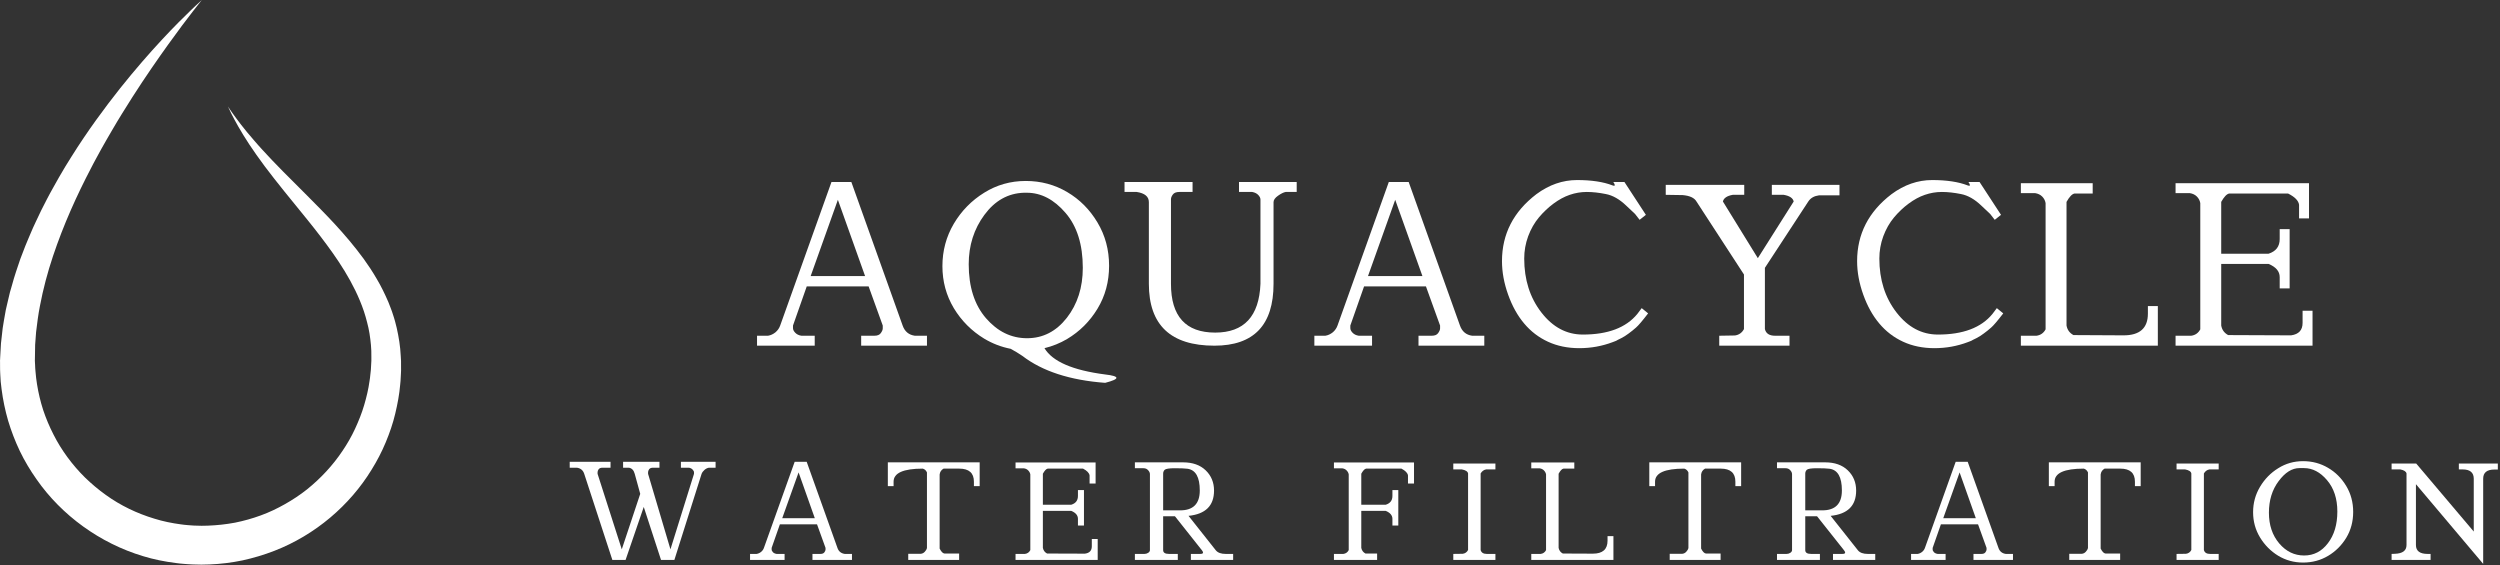
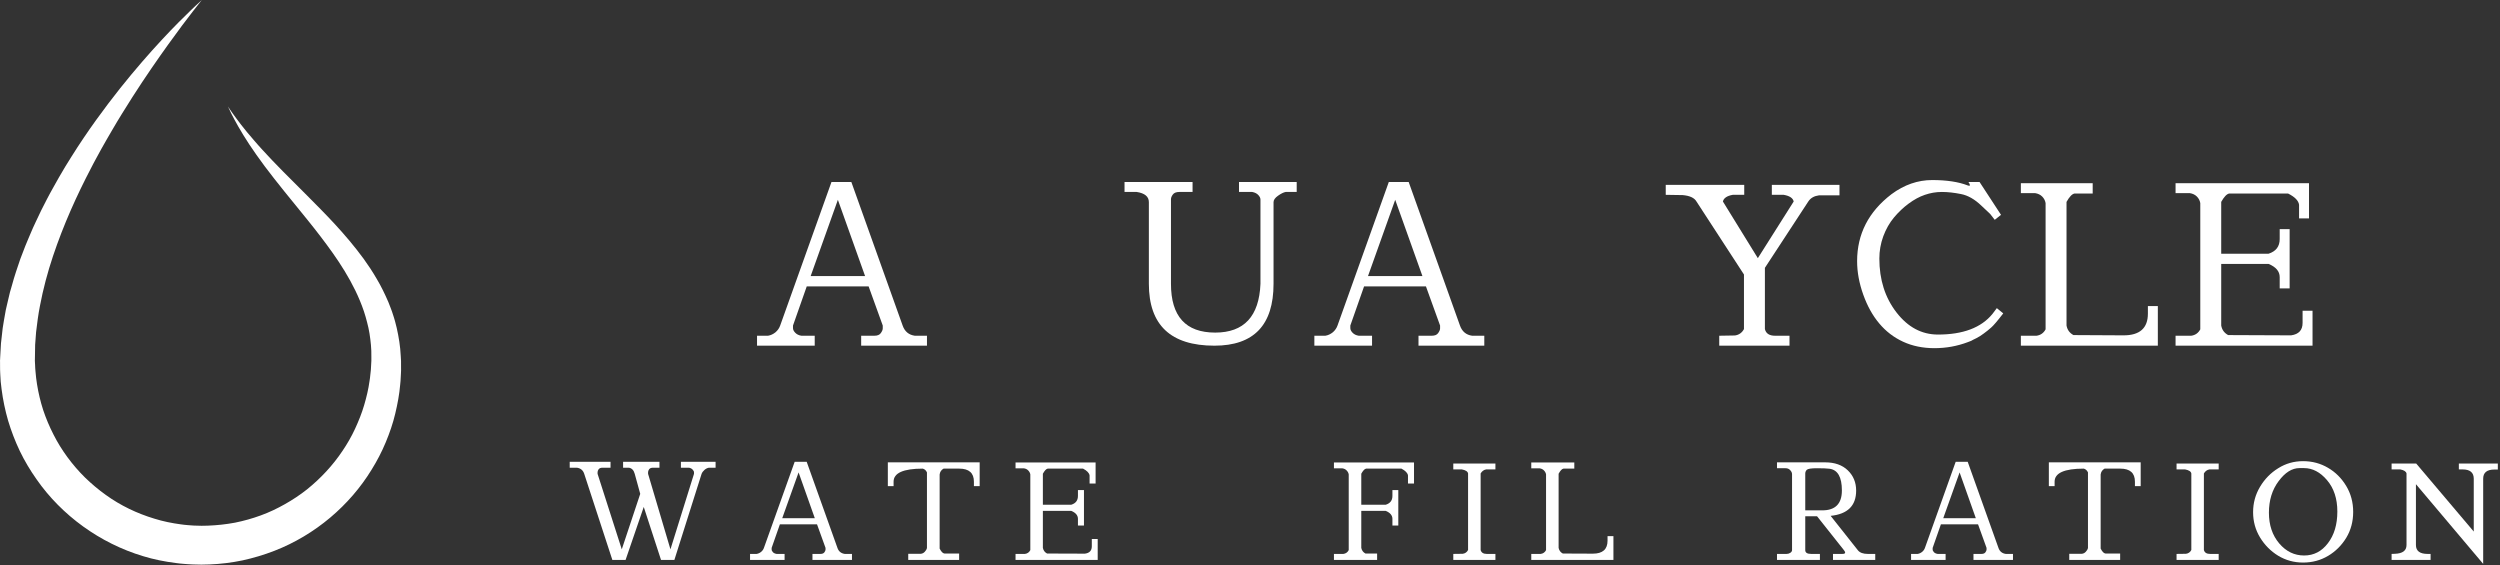
<svg xmlns="http://www.w3.org/2000/svg" width="100%" height="100%" viewBox="0 0 398 90" xml:space="preserve" style="fill-rule:evenodd;clip-rule:evenodd;stroke-linejoin:round;stroke-miterlimit:2;">
  <rect x="0" y="0" width="398" height="90" fill="#333333" stroke="none" />
  <g transform="matrix(1,0,0,1,-58.162,-192.022)">
    <g transform="matrix(1.033,0,0,1.033,24.103,43.293)">
      <path d="M68.094,160.391C68.094,160.391 68.203,160.555 68.422,160.867C68.637,161.176 68.957,161.645 69.395,162.23C69.824,162.82 70.379,163.531 71.047,164.348C71.391,164.754 71.75,165.191 72.152,165.645C72.352,165.875 72.555,166.109 72.766,166.352C72.984,166.59 73.203,166.836 73.434,167.09C75.262,169.105 77.602,171.43 80.309,174.125C82.996,176.832 86.098,179.895 88.992,183.832C89.348,184.324 89.703,184.836 90.047,185.359C90.379,185.891 90.734,186.418 91.047,186.984C91.711,188.094 92.289,189.297 92.828,190.543C93.07,191.184 93.344,191.816 93.543,192.484C93.645,192.82 93.766,193.148 93.852,193.492C93.938,193.836 94.023,194.18 94.113,194.523C94.426,195.914 94.664,197.355 94.73,198.828L94.762,199.379L94.777,199.59L94.777,199.965C94.777,200.301 94.781,200.641 94.781,200.98L94.781,201.109L94.773,201.254L94.762,201.539L94.73,202.113L94.699,202.691L94.645,203.25C94.52,204.738 94.242,206.234 93.883,207.727C93.531,209.219 93.023,210.695 92.418,212.145C91.816,213.598 91.078,215.012 90.234,216.371C86.891,221.836 81.59,226.41 75.246,228.871C73.66,229.484 72.023,229.977 70.352,230.34C68.676,230.691 66.965,230.898 65.246,230.969L64.602,230.984L64.281,230.992L64.117,230.996C64.16,231 63.973,230.996 63.969,230.996L63.895,230.996L62.723,230.969C62.543,230.969 62.301,230.949 62.078,230.934L61.402,230.887C61.18,230.867 60.945,230.859 60.734,230.828L60.09,230.75C58.379,230.535 56.676,230.199 55.02,229.691C48.387,227.695 42.484,223.422 38.605,217.848C37.629,216.461 36.754,215.008 36.027,213.492C35.305,211.977 34.703,210.41 34.227,208.824C33.762,207.227 33.43,205.609 33.219,203.992C33.172,203.586 33.125,203.184 33.078,202.777C33.055,202.371 33.031,201.969 33.008,201.563C32.977,201.16 32.984,200.754 32.98,200.355L32.977,199.75L32.973,199.602C32.977,199.402 32.977,199.508 32.98,199.445L32.996,199.102C33.039,198.363 33.066,197.652 33.121,196.902C33.211,196.109 33.301,195.32 33.387,194.539C33.496,193.77 33.641,193.035 33.766,192.293L33.867,191.738L33.992,191.191C34.074,190.828 34.16,190.469 34.246,190.105C34.332,189.746 34.41,189.387 34.5,189.031C34.602,188.68 34.703,188.328 34.805,187.977C35.008,187.277 35.188,186.574 35.426,185.898C35.656,185.223 35.875,184.543 36.105,183.879C36.359,183.223 36.609,182.566 36.859,181.918C36.98,181.594 37.113,181.273 37.254,180.961C37.387,180.645 37.523,180.328 37.656,180.016C37.793,179.703 37.926,179.391 38.059,179.078C38.203,178.773 38.344,178.469 38.484,178.164C38.773,177.559 39.047,176.953 39.34,176.363C39.641,175.777 39.938,175.195 40.23,174.621C40.52,174.039 40.848,173.488 41.148,172.93C41.453,172.375 41.754,171.824 42.07,171.289C42.387,170.754 42.695,170.223 43.004,169.699C43.32,169.176 43.641,168.668 43.957,168.164C46.488,164.121 49.082,160.625 51.465,157.609C53.863,154.602 56.074,152.09 57.949,150.074C59.816,148.055 61.367,146.547 62.422,145.523C62.949,145.008 63.367,144.633 63.648,144.375C63.93,144.121 64.074,143.988 64.074,143.988C64.074,143.988 63.953,144.141 63.715,144.434C63.48,144.734 63.133,145.176 62.68,145.754C61.773,146.906 60.484,148.629 58.887,150.844C57.297,153.063 55.402,155.777 53.363,158.965C52.355,160.566 51.273,162.262 50.215,164.098C49.672,165.004 49.148,165.953 48.598,166.914C48.332,167.398 48.063,167.891 47.793,168.391C47.66,168.637 47.523,168.887 47.387,169.141C47.254,169.395 47.125,169.648 46.992,169.906C44.852,173.996 42.777,178.543 41.129,183.48C40.305,185.945 39.617,188.516 39.121,191.152C38.859,192.465 38.695,193.813 38.535,195.145C38.484,195.793 38.434,196.445 38.387,197.098C38.363,197.801 38.363,198.547 38.352,199.273L38.344,199.617C38.348,199.602 38.344,199.754 38.348,199.598L38.352,199.723L38.379,200.223C38.398,200.559 38.398,200.891 38.441,201.223C38.473,201.555 38.504,201.887 38.539,202.223C38.586,202.555 38.633,202.887 38.68,203.219C38.895,204.543 39.203,205.863 39.621,207.156C40.051,208.441 40.578,209.703 41.203,210.922C41.816,212.148 42.547,213.32 43.363,214.434C44.18,215.543 45.086,216.598 46.074,217.574C47.07,218.539 48.137,219.438 49.273,220.25C51.531,221.883 54.086,223.105 56.758,223.91C58.09,224.328 59.465,224.605 60.848,224.789L61.367,224.855C61.543,224.883 61.699,224.883 61.863,224.902L62.355,224.941C62.523,224.953 62.668,224.973 62.875,224.977L64.047,225.008L65.027,224.988C66.422,224.934 67.809,224.785 69.172,224.531C70.531,224.258 71.867,223.883 73.16,223.41C74.457,222.938 75.703,222.344 76.895,221.668C78.086,220.996 79.23,220.238 80.293,219.395C82.41,217.688 84.266,215.691 85.742,213.484C86.488,212.387 87.148,211.238 87.695,210.051C88.242,208.863 88.73,207.656 89.09,206.422C89.453,205.188 89.754,203.941 89.922,202.691L89.992,202.223L90.039,201.773L90.113,201.105L90.125,200.992L90.133,200.863C90.152,200.523 90.168,200.188 90.188,199.848L90.203,199.594C90.203,199.598 90.203,199.496 90.203,199.59L90.203,198.965C90.23,197.746 90.102,196.555 89.918,195.383C89.863,195.094 89.809,194.801 89.754,194.512C89.699,194.223 89.613,193.941 89.547,193.656C89.418,193.082 89.227,192.527 89.059,191.969C88.313,189.754 87.266,187.688 86.094,185.766C84.922,183.84 83.625,182.066 82.348,180.391C81.07,178.715 79.785,177.16 78.586,175.68C76.172,172.727 74.074,170.109 72.492,167.844C70.891,165.59 69.801,163.711 69.102,162.41C68.742,161.766 68.512,161.254 68.344,160.91C68.176,160.57 68.094,160.391 68.094,160.391" style="fill:white;fill-rule:nonzero;" />
    </g>
    <g transform="matrix(1.333,0,0,1.333,0,6e-06)">
      <g transform="matrix(1,0,0,1,132.981,185.337)">
        <g>
          <path d="M19.906,-1.188L21.359,-1.188L21.359,0L13.5,0L13.5,-1.188L15.078,-1.188C15.441,-1.188 15.695,-1.289 15.844,-1.5C16,-1.719 16.078,-1.906 16.078,-2.063L16.078,-2.406L14.391,-7.078L7,-7.078L5.359,-2.406L5.359,-2.094C5.359,-1.914 5.445,-1.734 5.625,-1.547C5.801,-1.359 6.047,-1.238 6.359,-1.188L7.953,-1.188L7.953,0L1.063,0L1.063,-1.188L2.375,-1.188C2.695,-1.238 3,-1.379 3.281,-1.609C3.539,-1.836 3.723,-2.102 3.828,-2.406L9.953,-19.547L12.328,-19.547L18.453,-2.406C18.703,-1.695 19.188,-1.289 19.906,-1.188ZM7.469,-8.313L13.969,-8.313L10.719,-17.422L7.469,-8.313Z" style="fill:white;fill-rule:nonzero;" />
        </g>
      </g>
    </g>
    <g transform="matrix(1.333,0,0,1.333,0,6e-06)">
      <g transform="matrix(1,0,0,1,155.388,185.337)">
        <g>
-           <path d="M10.875,-18.266L10.531,-18.266C8.633,-18.203 7.063,-17.32 5.813,-15.625C4.563,-13.938 3.938,-11.969 3.938,-9.719C3.938,-7.02 4.625,-4.875 6,-3.281C7.383,-1.688 9.02,-0.891 10.906,-0.891C12.801,-0.891 14.383,-1.703 15.656,-3.328C16.926,-4.961 17.563,-6.953 17.563,-9.297C17.563,-12.078 16.875,-14.266 15.5,-15.859C14.125,-17.461 12.582,-18.266 10.875,-18.266ZM5.781,-0.844C4.281,-1.758 3.07,-2.973 2.156,-4.484C1.25,-6.004 0.797,-7.676 0.797,-9.5C0.797,-11.332 1.25,-13.02 2.156,-14.563C3.07,-16.102 4.281,-17.336 5.781,-18.266C7.281,-19.203 8.938,-19.672 10.75,-19.672C12.563,-19.672 14.211,-19.227 15.703,-18.344C17.191,-17.469 18.395,-16.258 19.313,-14.719C20.238,-13.176 20.703,-11.453 20.703,-9.547C20.703,-7.641 20.238,-5.926 19.313,-4.406C18.395,-2.895 17.188,-1.691 15.688,-0.797C14.844,-0.297 13.941,0.066 12.984,0.297C13.941,1.891 16.359,2.938 20.234,3.438C21.129,3.539 21.578,3.676 21.578,3.844C21.578,4.008 21.129,4.207 20.234,4.438C16.023,4.125 12.727,3.051 10.344,1.219C9.895,0.914 9.43,0.633 8.953,0.375C7.828,0.156 6.77,-0.25 5.781,-0.844Z" style="fill:white;fill-rule:nonzero;" />
-         </g>
+           </g>
      </g>
    </g>
    <g transform="matrix(1.333,0,0,1.333,0,6e-06)">
      <g transform="matrix(1,0,0,1,176.872,185.337)">
        <g>
          <path d="M2.516,-18.359L1.063,-18.359L1.063,-19.547L9.188,-19.547L9.188,-18.359L7.609,-18.359C7.234,-18.359 6.973,-18.254 6.828,-18.047C6.68,-17.848 6.609,-17.66 6.609,-17.484L6.609,-7.391C6.609,-3.504 8.367,-1.563 11.891,-1.563C15.336,-1.563 17.141,-3.504 17.297,-7.391L17.297,-17.453C17.297,-17.629 17.211,-17.805 17.047,-17.984C16.879,-18.172 16.633,-18.297 16.313,-18.359L14.734,-18.359L14.734,-19.547L21.625,-19.547L21.625,-18.359L20.313,-18.359C20.063,-18.316 19.754,-18.164 19.391,-17.906C19.035,-17.656 18.859,-17.398 18.859,-17.141L18.859,-7.391C18.859,-2.461 16.504,0 11.797,0C6.578,0 3.969,-2.461 3.969,-7.391L3.969,-17.141C3.969,-17.805 3.484,-18.211 2.516,-18.359Z" style="fill:white;fill-rule:nonzero;" />
        </g>
      </g>
    </g>
    <g transform="matrix(1.333,0,0,1.333,0,6e-06)">
      <g transform="matrix(1,0,0,1,199.543,185.337)">
        <g>
          <path d="M19.906,-1.188L21.359,-1.188L21.359,0L13.5,0L13.5,-1.188L15.078,-1.188C15.441,-1.188 15.695,-1.289 15.844,-1.5C16,-1.719 16.078,-1.906 16.078,-2.063L16.078,-2.406L14.391,-7.078L7,-7.078L5.359,-2.406L5.359,-2.094C5.359,-1.914 5.445,-1.734 5.625,-1.547C5.801,-1.359 6.047,-1.238 6.359,-1.188L7.953,-1.188L7.953,0L1.063,0L1.063,-1.188L2.375,-1.188C2.695,-1.238 3,-1.379 3.281,-1.609C3.539,-1.836 3.723,-2.102 3.828,-2.406L9.953,-19.547L12.328,-19.547L18.453,-2.406C18.703,-1.695 19.188,-1.289 19.906,-1.188ZM7.469,-8.313L13.969,-8.313L10.719,-17.422L7.469,-8.313Z" style="fill:white;fill-rule:nonzero;" />
        </g>
      </g>
    </g>
    <g transform="matrix(1.333,0,0,1.333,0,6e-06)">
      <g transform="matrix(1,0,0,1,221.951,185.337)">
        <g>
-           <path d="M10.719,-1.328C13.707,-1.328 15.875,-2.145 17.219,-3.781L17.75,-4.484L18.516,-3.859C17.828,-2.961 17.344,-2.395 17.063,-2.156C16.789,-1.914 16.5,-1.68 16.188,-1.453C15.883,-1.223 15.586,-1.035 15.297,-0.891C15.004,-0.754 14.801,-0.648 14.688,-0.578L14.281,-0.422C13.02,0.055 11.691,0.297 10.297,0.297C8.91,0.297 7.664,0.039 6.563,-0.469C5.457,-0.977 4.508,-1.703 3.719,-2.641C2.926,-3.578 2.285,-4.727 1.797,-6.094C1.305,-7.469 1.063,-8.801 1.063,-10.094C1.063,-13.332 2.43,-16 5.172,-18.094C6.691,-19.219 8.313,-19.781 10.031,-19.781C11.758,-19.781 13.172,-19.566 14.266,-19.141C14.348,-19.109 14.41,-19.094 14.453,-19.094C14.504,-19.094 14.531,-19.125 14.531,-19.188C14.531,-19.258 14.473,-19.379 14.359,-19.547L15.688,-19.547L18.25,-15.625L17.5,-15.031L16.953,-15.734L15.891,-16.734C15.098,-17.492 14.289,-17.953 13.469,-18.109C12.656,-18.273 11.895,-18.359 11.188,-18.359C10.488,-18.359 9.813,-18.242 9.156,-18.016C8.508,-17.797 7.863,-17.445 7.219,-16.969C6.582,-16.5 6,-15.945 5.469,-15.313C4.938,-14.676 4.508,-13.926 4.188,-13.063C3.875,-12.207 3.719,-11.32 3.719,-10.406C3.719,-7.883 4.398,-5.738 5.766,-3.969C7.129,-2.207 8.781,-1.328 10.719,-1.328Z" style="fill:white;fill-rule:nonzero;" />
-         </g>
+           </g>
      </g>
    </g>
    <g transform="matrix(1.333,0,0,1.333,0,6e-06)">
      <g transform="matrix(1,0,0,1,241.508,185.337)">
        <g>
          <path d="M12.906,-1.984C13.031,-1.453 13.438,-1.188 14.125,-1.188L15.844,-1.188L15.844,0L7.453,0L7.453,-1.188L9.328,-1.219C9.816,-1.289 10.176,-1.547 10.406,-1.984L10.406,-8.5L4.734,-17.219C4.484,-17.656 3.938,-17.91 3.094,-17.984L1.063,-18.016L1.063,-19.203L10.438,-19.203L10.438,-18.016L9.063,-18.016C8.375,-17.891 7.984,-17.625 7.891,-17.219L12.063,-10.453L16.344,-17.219C16.258,-17.625 15.863,-17.891 15.156,-18.016L13.734,-18.016L13.734,-19.203L21.813,-19.203L21.813,-17.953L19.359,-17.953C18.797,-17.879 18.379,-17.645 18.109,-17.25L12.906,-9.297L12.906,-1.984Z" style="fill:white;fill-rule:nonzero;" />
        </g>
      </g>
    </g>
    <g transform="matrix(1.333,0,0,1.333,0,6e-06)">
      <g transform="matrix(1,0,0,1,264.364,185.337)">
        <g>
          <path d="M10.719,-1.328C13.707,-1.328 15.875,-2.145 17.219,-3.781L17.75,-4.484L18.516,-3.859C17.828,-2.961 17.344,-2.395 17.063,-2.156C16.789,-1.914 16.5,-1.68 16.188,-1.453C15.883,-1.223 15.586,-1.035 15.297,-0.891C15.004,-0.754 14.801,-0.648 14.688,-0.578L14.281,-0.422C13.02,0.055 11.691,0.297 10.297,0.297C8.91,0.297 7.664,0.039 6.563,-0.469C5.457,-0.977 4.508,-1.703 3.719,-2.641C2.926,-3.578 2.285,-4.727 1.797,-6.094C1.305,-7.469 1.063,-8.801 1.063,-10.094C1.063,-13.332 2.43,-16 5.172,-18.094C6.691,-19.219 8.313,-19.781 10.031,-19.781C11.758,-19.781 13.172,-19.566 14.266,-19.141C14.348,-19.109 14.41,-19.094 14.453,-19.094C14.504,-19.094 14.531,-19.125 14.531,-19.188C14.531,-19.258 14.473,-19.379 14.359,-19.547L15.688,-19.547L18.25,-15.625L17.5,-15.031L16.953,-15.734L15.891,-16.734C15.098,-17.492 14.289,-17.953 13.469,-18.109C12.656,-18.273 11.895,-18.359 11.188,-18.359C10.488,-18.359 9.813,-18.242 9.156,-18.016C8.508,-17.797 7.863,-17.445 7.219,-16.969C6.582,-16.5 6,-15.945 5.469,-15.313C4.938,-14.676 4.508,-13.926 4.188,-13.063C3.875,-12.207 3.719,-11.32 3.719,-10.406C3.719,-7.883 4.398,-5.738 5.766,-3.969C7.129,-2.207 8.781,-1.328 10.719,-1.328Z" style="fill:white;fill-rule:nonzero;" />
        </g>
      </g>
    </g>
    <g transform="matrix(1.333,0,0,1.333,0,6e-06)">
      <g transform="matrix(1,0,0,1,283.921,185.337)">
        <g>
          <path d="M6.516,-2.406C6.609,-1.895 6.883,-1.516 7.344,-1.266L13.328,-1.234C15.266,-1.234 16.234,-2.098 16.234,-3.828L16.234,-4.734L17.422,-4.734L17.422,0L1.063,0L1.063,-1.188L2.938,-1.188C3.426,-1.258 3.785,-1.516 4.016,-1.953L4.016,-17.031C3.961,-17.332 3.828,-17.594 3.609,-17.813C3.391,-18.031 3.109,-18.164 2.766,-18.219L1.063,-18.219L1.063,-19.406L9.641,-19.406L9.641,-18.172L7.469,-18.172C7.176,-18.117 6.859,-17.785 6.516,-17.172L6.516,-2.406Z" style="fill:white;fill-rule:nonzero;" />
        </g>
      </g>
    </g>
    <g transform="matrix(1.333,0,0,1.333,0,6e-06)">
      <g transform="matrix(1,0,0,1,302.396,185.337)">
        <g>
          <path d="M12.172,-10.984C13.055,-11.266 13.5,-11.848 13.5,-12.734L13.5,-13.922L14.688,-13.922L14.688,-6.844L13.5,-6.844L13.5,-8.188C13.5,-8.875 13.055,-9.398 12.172,-9.766L6.516,-9.766L6.516,-2.406C6.609,-1.895 6.883,-1.516 7.344,-1.266L14.859,-1.234C15.773,-1.359 16.234,-1.852 16.234,-2.719L16.234,-4.172L17.422,-4.172L17.422,0L1.063,0L1.063,-1.188L2.938,-1.188C3.426,-1.258 3.785,-1.516 4.016,-1.953L4.016,-17.031C3.961,-17.332 3.828,-17.594 3.609,-17.813C3.391,-18.031 3.109,-18.164 2.766,-18.219L1.063,-18.219L1.063,-19.406L17,-19.406L17,-15.203L15.813,-15.203L15.813,-16.828C15.75,-17.316 15.313,-17.766 14.5,-18.172L7.469,-18.172C7.176,-18.117 6.859,-17.785 6.516,-17.172L6.516,-10.984L12.172,-10.984Z" style="fill:white;fill-rule:nonzero;" />
        </g>
      </g>
    </g>
    <g transform="matrix(1.333,0,0,1.333,0,6e-06)">
      <g transform="matrix(1,0,0,1,111.032,210.926)">
        <g>
          <path d="M1.5,-11.016L0.641,-11.016L0.641,-11.719L5.516,-11.719L5.516,-11.016L4.563,-11.016C4.344,-11.016 4.188,-10.953 4.094,-10.828C4.008,-10.703 3.969,-10.586 3.969,-10.484L3.969,-10.281L6.859,-1.266L9.063,-7.891L8.406,-10.281C8.289,-10.719 8.055,-10.961 7.703,-11.016L7.016,-11.016L7.016,-11.719L11.359,-11.719L11.359,-11.016L10.594,-11.016C10.375,-11.016 10.219,-10.953 10.125,-10.828C10.039,-10.703 10,-10.586 10,-10.484L10,-10.281L12.672,-1.266L15.484,-10.281L15.484,-10.469C15.484,-10.57 15.426,-10.68 15.313,-10.797C15.207,-10.91 15.063,-10.984 14.875,-11.016L13.922,-11.016L13.922,-11.719L18.063,-11.719L18.063,-11.016L17.266,-11.016C17.078,-10.984 16.898,-10.895 16.734,-10.75C16.566,-10.602 16.453,-10.445 16.391,-10.281L13.141,0L11.547,0L9.484,-6.328L7.313,0L5.734,0L2.375,-10.281C2.238,-10.707 1.945,-10.953 1.5,-11.016Z" style="fill:white;fill-rule:nonzero;" />
        </g>
      </g>
    </g>
    <g transform="matrix(1.333,0,0,1.333,0,6e-06)">
      <g transform="matrix(1,0,0,1,132.57,210.926)">
        <g>
          <path d="M11.953,-0.719L12.813,-0.719L12.813,0L8.094,0L8.094,-0.719L9.047,-0.719C9.266,-0.719 9.422,-0.781 9.516,-0.906C9.609,-1.031 9.656,-1.141 9.656,-1.234L9.656,-1.438L8.641,-4.25L4.203,-4.25L3.219,-1.438L3.219,-1.25C3.219,-1.145 3.27,-1.035 3.375,-0.922C3.477,-0.816 3.625,-0.75 3.813,-0.719L4.766,-0.719L4.766,0L0.641,0L0.641,-0.719L1.422,-0.719C1.617,-0.75 1.801,-0.832 1.969,-0.969C2.125,-1.102 2.234,-1.258 2.297,-1.438L5.969,-11.719L7.406,-11.719L11.078,-1.438C11.223,-1.02 11.516,-0.781 11.953,-0.719ZM4.484,-4.984L8.375,-4.984L6.438,-10.453L4.484,-4.984Z" style="fill:white;fill-rule:nonzero;" />
        </g>
      </g>
    </g>
    <g transform="matrix(1.333,0,0,1.333,0,6e-06)">
      <g transform="matrix(1,0,0,1,149.025,210.926)">
        <g>
          <path d="M6.828,-10.203L6.828,-1.359C7.016,-0.984 7.207,-0.785 7.406,-0.766L9.156,-0.766L9.156,0L3.078,0L3.078,-0.734L4.578,-0.734C4.766,-0.754 4.922,-0.832 5.047,-0.969C5.18,-1.102 5.27,-1.254 5.313,-1.422L5.313,-10.453C5.207,-10.691 5.039,-10.844 4.813,-10.906C2.488,-10.906 1.328,-10.383 1.328,-9.344L1.328,-8.813L0.641,-8.813L0.641,-11.656L11.609,-11.656L11.609,-8.813L10.922,-8.813L10.922,-9.344C10.922,-10.383 10.336,-10.906 9.172,-10.906L7.297,-10.906C7.023,-10.75 6.867,-10.516 6.828,-10.203Z" style="fill:white;fill-rule:nonzero;" />
        </g>
      </g>
    </g>
    <g transform="matrix(1.333,0,0,1.333,0,6e-06)">
      <g transform="matrix(1,0,0,1,164.277,210.926)">
        <g>
          <path d="M7.297,-6.594C7.828,-6.758 8.094,-7.109 8.094,-7.641L8.094,-8.344L8.813,-8.344L8.813,-4.109L8.094,-4.109L8.094,-4.906C8.094,-5.32 7.828,-5.641 7.297,-5.859L3.906,-5.859L3.906,-1.438C3.969,-1.133 4.133,-0.91 4.406,-0.766L8.922,-0.75C9.473,-0.82 9.75,-1.113 9.75,-1.625L9.75,-2.5L10.453,-2.5L10.453,0L0.641,0L0.641,-0.719L1.766,-0.719C2.055,-0.758 2.27,-0.91 2.406,-1.172L2.406,-10.219C2.375,-10.395 2.289,-10.551 2.156,-10.688C2.031,-10.82 1.863,-10.906 1.656,-10.938L0.641,-10.938L0.641,-11.641L10.203,-11.641L10.203,-9.125L9.484,-9.125L9.484,-10.094C9.441,-10.383 9.18,-10.656 8.703,-10.906L4.484,-10.906C4.305,-10.875 4.113,-10.672 3.906,-10.297L3.906,-6.594L7.297,-6.594Z" style="fill:white;fill-rule:nonzero;" />
        </g>
      </g>
    </g>
    <g transform="matrix(1.333,0,0,1.333,0,6e-06)">
      <g transform="matrix(1,0,0,1,178.531,210.926)">
        <g>
-           <path d="M11.484,-0.719L12.375,-0.719L12.375,0L7.328,0L7.328,-0.719L8.438,-0.719C8.664,-0.719 8.781,-0.77 8.781,-0.875C8.781,-0.945 8.738,-1.035 8.656,-1.141L5.422,-5.219L4.016,-5.219L4.016,-1.172C4.016,-0.867 4.25,-0.719 4.719,-0.719L5.766,-0.719L5.766,0L0.641,0L0.641,-0.719L1.781,-0.719C1.938,-0.719 2.082,-0.758 2.219,-0.844C2.363,-0.938 2.438,-1.047 2.438,-1.172L2.438,-10.234C2.438,-10.41 2.363,-10.57 2.219,-10.719C2.082,-10.875 1.898,-10.953 1.672,-10.953L0.641,-10.953L0.641,-11.656L6.391,-11.656C7.535,-11.656 8.438,-11.336 9.094,-10.703C9.758,-10.066 10.094,-9.258 10.094,-8.281C10.094,-6.477 9.078,-5.473 7.047,-5.266L10.313,-1.141C10.551,-0.859 10.941,-0.719 11.484,-0.719ZM4.016,-10.313L4.016,-5.922L6.047,-5.922C7.609,-5.922 8.391,-6.711 8.391,-8.297C8.391,-9.891 7.898,-10.754 6.922,-10.891C6.598,-10.93 6.098,-10.953 5.422,-10.953C4.742,-10.953 4.336,-10.891 4.203,-10.766C4.078,-10.641 4.016,-10.488 4.016,-10.313Z" style="fill:white;fill-rule:nonzero;" />
-         </g>
+           </g>
      </g>
    </g>
    <g transform="matrix(1.333,0,0,1.333,0,6e-06)">
      <g transform="matrix(1,0,0,1,202.304,210.926)">
        <g>
          <path d="M6.828,-6.594C7.359,-6.758 7.625,-7.109 7.625,-7.641L7.625,-8.344L8.328,-8.344L8.328,-4.109L7.625,-4.109L7.625,-4.906C7.625,-5.32 7.359,-5.641 6.828,-5.859L3.906,-5.859L3.906,-1.438C3.969,-1.133 4.133,-0.91 4.406,-0.766L5.797,-0.766L5.797,0L0.641,0L0.641,-0.719L1.766,-0.719C2.055,-0.758 2.27,-0.91 2.406,-1.172L2.406,-10.219C2.375,-10.395 2.289,-10.551 2.156,-10.688C2.031,-10.82 1.863,-10.906 1.656,-10.938L0.641,-10.938L0.641,-11.641L10.203,-11.641L10.203,-9.125L9.484,-9.125L9.484,-10.094C9.441,-10.383 9.18,-10.656 8.703,-10.906L4.484,-10.906C4.305,-10.875 4.113,-10.672 3.906,-10.297L3.906,-6.594L6.828,-6.594Z" style="fill:white;fill-rule:nonzero;" />
        </g>
      </g>
    </g>
    <g transform="matrix(1.333,0,0,1.333,0,6e-06)">
      <g transform="matrix(1,0,0,1,216.558,210.926)">
        <g>
          <path d="M3.906,-1.188C3.988,-0.875 4.234,-0.719 4.641,-0.719L5.672,-0.719L5.672,0L0.641,0L0.641,-0.719L1.766,-0.734C2.055,-0.773 2.27,-0.926 2.406,-1.188L2.406,-10.328C2.363,-10.566 2.113,-10.727 1.656,-10.813L0.641,-10.813L0.641,-11.516L5.672,-11.516L5.672,-10.813L4.563,-10.813C4.281,-10.758 4.063,-10.598 3.906,-10.328L3.906,-1.188Z" style="fill:white;fill-rule:nonzero;" />
        </g>
      </g>
    </g>
    <g transform="matrix(1.333,0,0,1.333,0,6e-06)">
      <g transform="matrix(1,0,0,1,225.871,210.926)">
        <g>
          <path d="M3.906,-1.438C3.969,-1.133 4.133,-0.91 4.406,-0.766L8,-0.75C9.164,-0.75 9.75,-1.266 9.75,-2.297L9.75,-2.844L10.453,-2.844L10.453,0L0.641,0L0.641,-0.719L1.766,-0.719C2.055,-0.758 2.27,-0.91 2.406,-1.172L2.406,-10.219C2.375,-10.395 2.289,-10.551 2.156,-10.688C2.031,-10.82 1.863,-10.906 1.656,-10.938L0.641,-10.938L0.641,-11.641L5.781,-11.641L5.781,-10.906L4.484,-10.906C4.305,-10.875 4.113,-10.672 3.906,-10.297L3.906,-1.438Z" style="fill:white;fill-rule:nonzero;" />
        </g>
      </g>
    </g>
    <g transform="matrix(1.333,0,0,1.333,0,6e-06)">
      <g transform="matrix(1,0,0,1,239.967,210.926)">
        <g>
-           <path d="M6.828,-10.203L6.828,-1.359C7.016,-0.984 7.207,-0.785 7.406,-0.766L9.156,-0.766L9.156,0L3.078,0L3.078,-0.734L4.578,-0.734C4.766,-0.754 4.922,-0.832 5.047,-0.969C5.18,-1.102 5.27,-1.254 5.313,-1.422L5.313,-10.453C5.207,-10.691 5.039,-10.844 4.813,-10.906C2.488,-10.906 1.328,-10.383 1.328,-9.344L1.328,-8.813L0.641,-8.813L0.641,-11.656L11.609,-11.656L11.609,-8.813L10.922,-8.813L10.922,-9.344C10.922,-10.383 10.336,-10.906 9.172,-10.906L7.297,-10.906C7.023,-10.75 6.867,-10.516 6.828,-10.203Z" style="fill:white;fill-rule:nonzero;" />
-         </g>
+           </g>
      </g>
    </g>
    <g transform="matrix(1.333,0,0,1.333,0,6e-06)">
      <g transform="matrix(1,0,0,1,255.218,210.926)">
        <g>
          <path d="M11.484,-0.719L12.375,-0.719L12.375,0L7.328,0L7.328,-0.719L8.438,-0.719C8.664,-0.719 8.781,-0.77 8.781,-0.875C8.781,-0.945 8.738,-1.035 8.656,-1.141L5.422,-5.219L4.016,-5.219L4.016,-1.172C4.016,-0.867 4.25,-0.719 4.719,-0.719L5.766,-0.719L5.766,0L0.641,0L0.641,-0.719L1.781,-0.719C1.938,-0.719 2.082,-0.758 2.219,-0.844C2.363,-0.938 2.438,-1.047 2.438,-1.172L2.438,-10.234C2.438,-10.41 2.363,-10.57 2.219,-10.719C2.082,-10.875 1.898,-10.953 1.672,-10.953L0.641,-10.953L0.641,-11.656L6.391,-11.656C7.535,-11.656 8.438,-11.336 9.094,-10.703C9.758,-10.066 10.094,-9.258 10.094,-8.281C10.094,-6.477 9.078,-5.473 7.047,-5.266L10.313,-1.141C10.551,-0.859 10.941,-0.719 11.484,-0.719ZM4.016,-10.313L4.016,-5.922L6.047,-5.922C7.609,-5.922 8.391,-6.711 8.391,-8.297C8.391,-9.891 7.898,-10.754 6.922,-10.891C6.598,-10.93 6.098,-10.953 5.422,-10.953C4.742,-10.953 4.336,-10.891 4.203,-10.766C4.078,-10.641 4.016,-10.488 4.016,-10.313Z" style="fill:white;fill-rule:nonzero;" />
        </g>
      </g>
    </g>
    <g transform="matrix(1.333,0,0,1.333,0,6e-06)">
      <g transform="matrix(1,0,0,1,271.23,210.926)">
        <g>
          <path d="M11.953,-0.719L12.813,-0.719L12.813,0L8.094,0L8.094,-0.719L9.047,-0.719C9.266,-0.719 9.422,-0.781 9.516,-0.906C9.609,-1.031 9.656,-1.141 9.656,-1.234L9.656,-1.438L8.641,-4.25L4.203,-4.25L3.219,-1.438L3.219,-1.25C3.219,-1.145 3.27,-1.035 3.375,-0.922C3.477,-0.816 3.625,-0.75 3.813,-0.719L4.766,-0.719L4.766,0L0.641,0L0.641,-0.719L1.422,-0.719C1.617,-0.75 1.801,-0.832 1.969,-0.969C2.125,-1.102 2.234,-1.258 2.297,-1.438L5.969,-11.719L7.406,-11.719L11.078,-1.438C11.223,-1.02 11.516,-0.781 11.953,-0.719ZM4.484,-4.984L8.375,-4.984L6.438,-10.453L4.484,-4.984Z" style="fill:white;fill-rule:nonzero;" />
        </g>
      </g>
    </g>
    <g transform="matrix(1.333,0,0,1.333,0,6e-06)">
      <g transform="matrix(1,0,0,1,287.685,210.926)">
        <g>
          <path d="M6.828,-10.203L6.828,-1.359C7.016,-0.984 7.207,-0.785 7.406,-0.766L9.156,-0.766L9.156,0L3.078,0L3.078,-0.734L4.578,-0.734C4.766,-0.754 4.922,-0.832 5.047,-0.969C5.18,-1.102 5.27,-1.254 5.313,-1.422L5.313,-10.453C5.207,-10.691 5.039,-10.844 4.813,-10.906C2.488,-10.906 1.328,-10.383 1.328,-9.344L1.328,-8.813L0.641,-8.813L0.641,-11.656L11.609,-11.656L11.609,-8.813L10.922,-8.813L10.922,-9.344C10.922,-10.383 10.336,-10.906 9.172,-10.906L7.297,-10.906C7.023,-10.75 6.867,-10.516 6.828,-10.203Z" style="fill:white;fill-rule:nonzero;" />
        </g>
      </g>
    </g>
    <g transform="matrix(1.333,0,0,1.333,0,6e-06)">
      <g transform="matrix(1,0,0,1,302.937,210.926)">
        <g>
          <path d="M3.906,-1.188C3.988,-0.875 4.234,-0.719 4.641,-0.719L5.672,-0.719L5.672,0L0.641,0L0.641,-0.719L1.766,-0.734C2.055,-0.773 2.27,-0.926 2.406,-1.188L2.406,-10.328C2.363,-10.566 2.113,-10.727 1.656,-10.813L0.641,-10.813L0.641,-11.516L5.672,-11.516L5.672,-10.813L4.563,-10.813C4.281,-10.758 4.063,-10.598 3.906,-10.328L3.906,-1.188Z" style="fill:white;fill-rule:nonzero;" />
        </g>
      </g>
    </g>
    <g transform="matrix(1.333,0,0,1.333,0,6e-06)">
      <g transform="matrix(1,0,0,1,312.25,210.926)">
        <g>
          <path d="M3.469,-0.5C2.57,-1.051 1.848,-1.781 1.297,-2.688C0.742,-3.602 0.469,-4.609 0.469,-5.703C0.469,-6.797 0.742,-7.805 1.297,-8.734C1.848,-9.66 2.57,-10.398 3.469,-10.953C4.363,-11.516 5.352,-11.797 6.438,-11.797C7.531,-11.797 8.523,-11.531 9.422,-11C10.316,-10.477 11.039,-9.754 11.594,-8.828C12.145,-7.91 12.422,-6.879 12.422,-5.734C12.422,-4.586 12.145,-3.555 11.594,-2.641C11.039,-1.734 10.316,-1.016 9.422,-0.484C8.523,0.047 7.531,0.313 6.438,0.313C5.352,0.313 4.363,0.039 3.469,-0.5ZM6.547,-10.969L6.016,-10.969C5.117,-10.969 4.285,-10.445 3.516,-9.406C2.742,-8.375 2.359,-7.117 2.359,-5.641C2.359,-4.16 2.77,-2.938 3.594,-1.969C4.414,-1.008 5.406,-0.531 6.563,-0.531C7.719,-0.531 8.664,-1.02 9.406,-2C10.156,-2.977 10.531,-4.238 10.531,-5.781C10.531,-7.32 10.117,-8.57 9.297,-9.531C8.484,-10.488 7.566,-10.969 6.547,-10.969Z" style="fill:white;fill-rule:nonzero;" />
        </g>
      </g>
    </g>
    <g transform="matrix(1.333,0,0,1.333,0,6e-06)">
      <g transform="matrix(1,0,0,1,328.151,210.926)">
        <g>
          <path d="M4.016,-1.781C4.016,-1.07 4.484,-0.719 5.422,-0.719L5.766,-0.719L5.766,0L1.109,0L1.109,-0.719L1.5,-0.734C2.426,-0.766 2.891,-1.113 2.891,-1.781L2.891,-10.328C2.836,-10.566 2.586,-10.727 2.141,-10.813L1.109,-10.813L1.109,-11.516L4.047,-11.516L10.922,-3.391L10.922,-9.703C10.922,-10.441 10.473,-10.813 9.578,-10.813L9.141,-10.813L9.141,-11.516L13.797,-11.516L13.797,-10.797L13.391,-10.797C12.492,-10.797 12.047,-10.43 12.047,-9.703L12.047,0.469L4.016,-9.047L4.016,-1.781Z" style="fill:white;fill-rule:nonzero;" />
        </g>
      </g>
    </g>
  </g>
</svg>